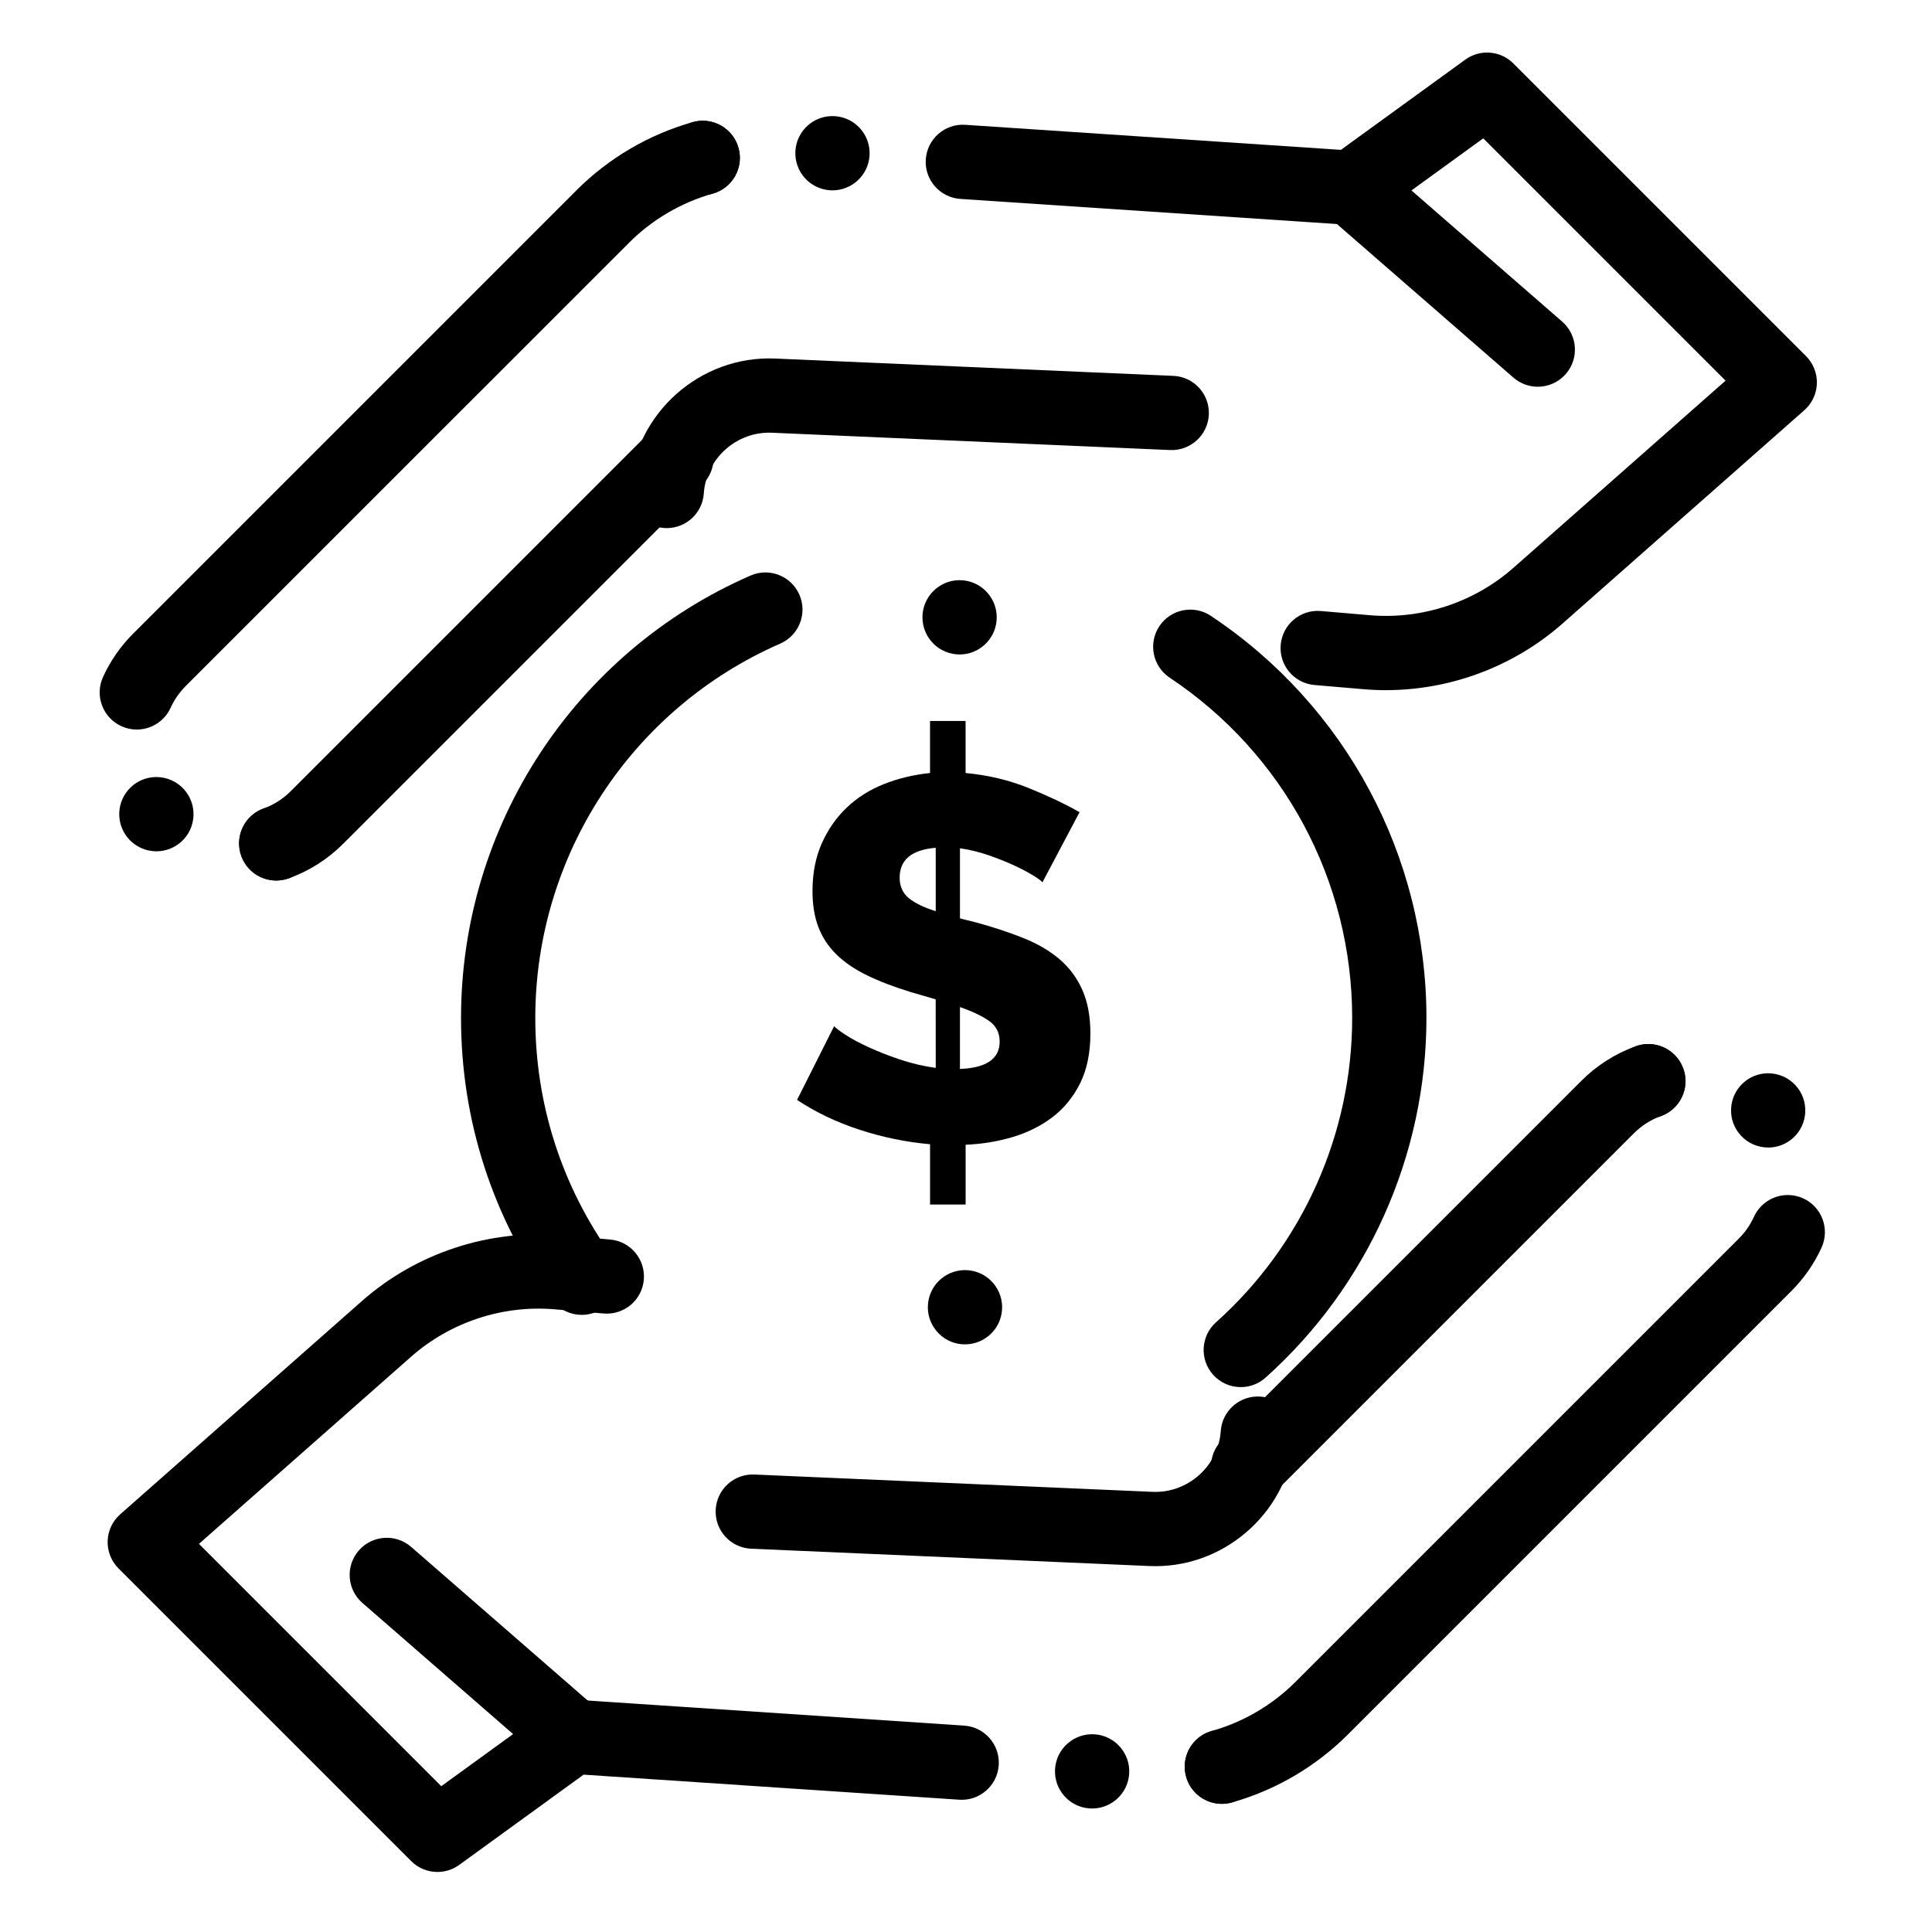
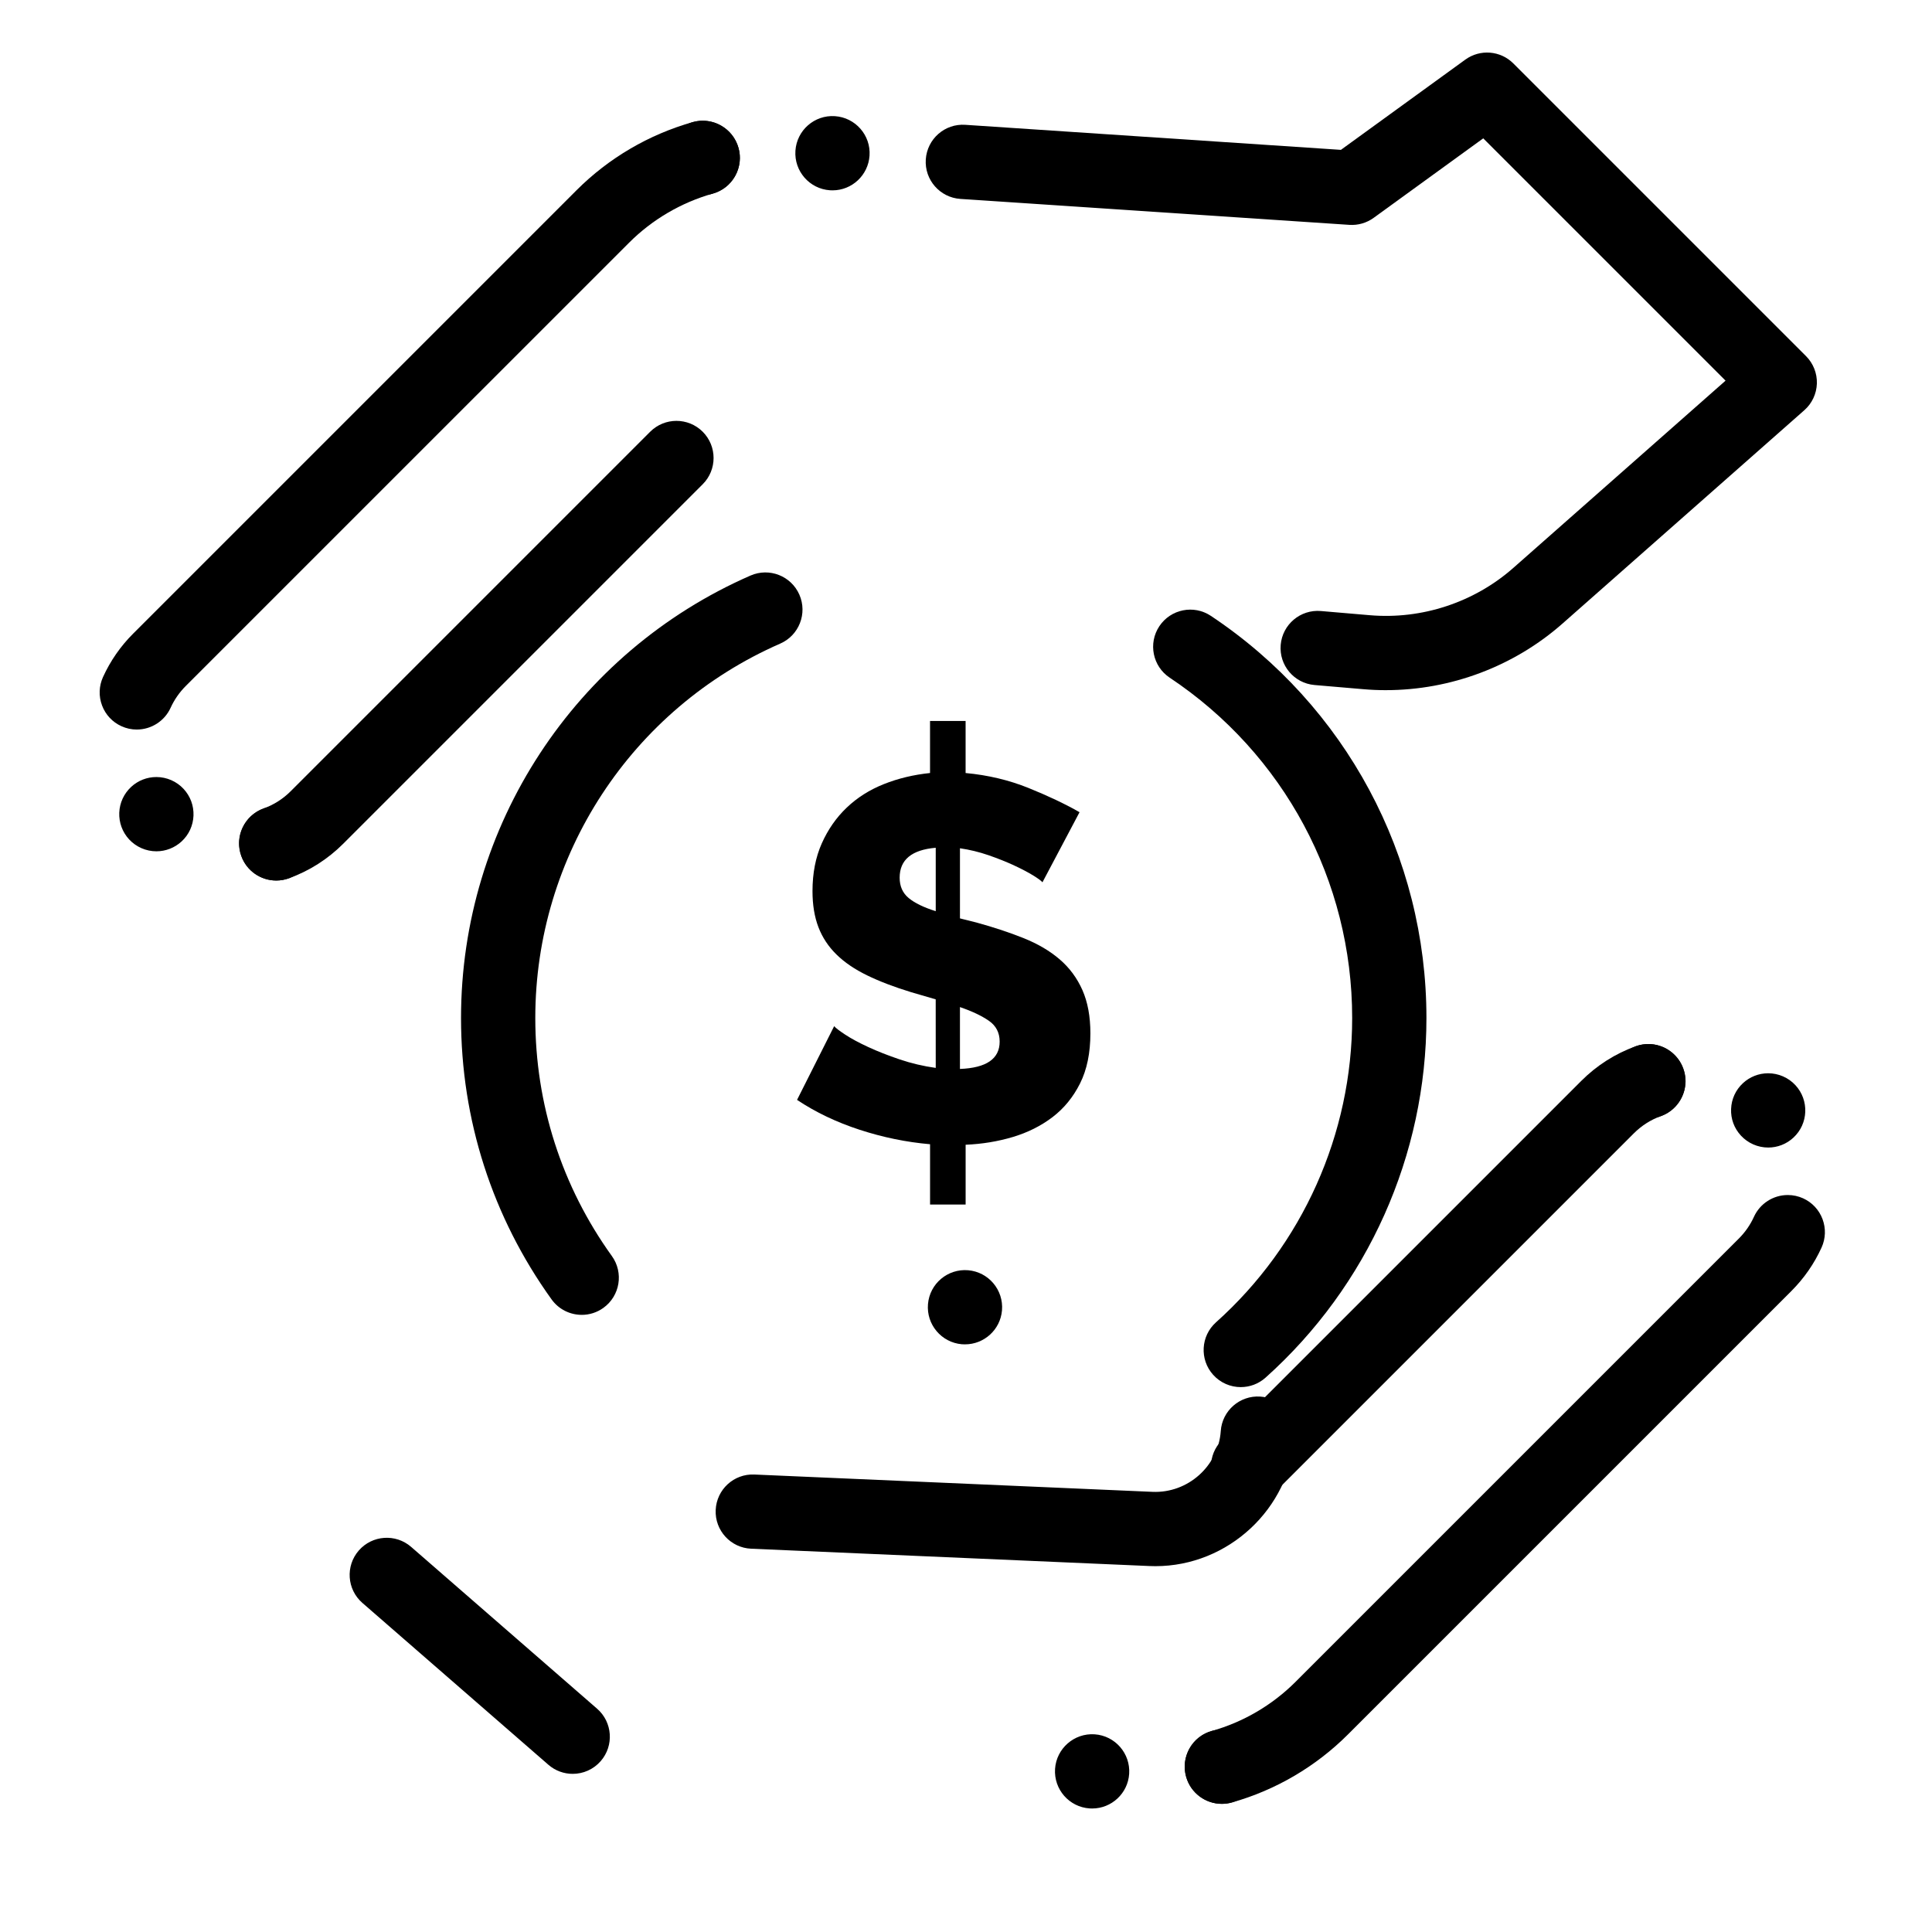
<svg xmlns="http://www.w3.org/2000/svg" fill="#000000" width="800px" height="800px" version="1.1" viewBox="144 144 512 512">
  <g>
    <path d="m450.2 559.05c-0.531 0-1.062-0.012-1.594-0.035l-105.54-4.59c-5.43-0.234-9.641-4.828-9.402-10.258 0.234-5.43 4.816-9.648 10.258-9.402l105.54 4.59c9.32 0.387 17.422-6.812 18.051-16.094 0.367-5.422 5.07-9.52 10.484-9.152 5.422 0.367 9.52 5.062 9.152 10.484-1.312 19.312-17.723 34.457-36.949 34.457z" />
    <path d="m398.89 500.24c-5.41-0.473-9.426-5.234-8.965-10.648 0.461-5.41 5.227-9.426 10.648-8.965 5.41 0.465 9.426 5.227 8.965 10.648-0.441 5.125-4.742 8.992-9.801 8.992-0.277 0-0.562-0.008-0.848-0.027z" />
-     <path d="m259.93 640.09c-2.535 0-5.055-0.977-6.961-2.883l-77.562-77.562c-1.922-1.922-2.961-4.551-2.879-7.266 0.086-2.715 1.289-5.273 3.324-7.07l64.062-56.52c14.402-12.707 33.641-19.055 52.781-17.414l12.961 1.109c5.414 0.465 9.426 5.231 8.965 10.645-0.465 5.414-5.227 9.414-10.645 8.965l-12.961-1.109c-13.812-1.188-27.688 3.394-38.078 12.566l-56.207 49.59 64.215 64.215 29.043-21.07c1.863-1.352 4.137-2.004 6.434-1.852l103.09 6.871c5.422 0.359 9.523 5.051 9.164 10.473s-5.043 9.535-10.473 9.164l-99.543-6.637-32.961 23.91c-1.73 1.258-3.758 1.875-5.773 1.875z" />
    <path d="m432.76 623.25c-5.422-0.363-9.516-5.047-9.16-10.48 0.363-5.41 5.059-9.516 10.48-9.16 5.422 0.363 9.523 5.059 9.16 10.48-0.344 5.195-4.676 9.18-9.809 9.18-0.223 0-0.449-0.012-0.672-0.02zm25.574-8.387c-0.258-0.906-0.375-1.812-0.375-2.695 0.012-4.289 2.844-8.227 7.172-9.449 5.234-1.477 10.668 1.574 12.145 6.809 0.254 0.895 0.375 1.801 0.375 2.688-0.012 4.289-2.844 8.227-7.184 9.445-0.883 0.258-1.781 0.375-2.668 0.375-4.301 0.004-8.246-2.832-9.465-7.172z" />
    <path d="m467.8 622.04c-4.379 0-8.266-2.953-9.457-7.164-0.719-2.527-0.402-5.188 0.875-7.488 1.277-2.293 3.387-3.945 5.914-4.664 8.363-2.359 16.039-6.859 22.191-13.008l117.49-117.49c1.684-1.684 3.031-3.629 4.004-5.766 1.594-3.504 5.106-5.766 8.965-5.766 1.406 0 2.773 0.297 4.066 0.875 2.391 1.094 4.223 3.051 5.144 5.512 0.914 2.461 0.828 5.137-0.254 7.527-1.957 4.289-4.644 8.168-8.012 11.535l-117.49 117.49c-8.52 8.52-19.148 14.762-30.75 18.035-0.879 0.242-1.785 0.371-2.688 0.371zm144.79-173.93c-2.734 0-5.371-1.152-7.223-3.16-1.789-1.93-2.719-4.438-2.609-7.066 0.098-2.629 1.219-5.059 3.148-6.84 1.828-1.691 4.203-2.617 6.68-2.617 2.734 0 5.371 1.152 7.223 3.16 3.68 3.984 3.445 10.227-0.543 13.902-1.824 1.695-4.195 2.621-6.676 2.621zm-31.781-7.723c-4.121 0-7.844-2.609-9.25-6.484-0.887-2.461-0.777-5.117 0.316-7.481 1.09-2.371 3.031-4.184 5.473-5.098 0.051-0.012 0.09-0.031 0.129-0.051l0.031-0.012c1.082-0.383 2.203-0.582 3.344-0.582 4.133 0 7.844 2.609 9.25 6.496 0.395 1.09 0.602 2.223 0.59 3.383-0.012 4.102-2.629 7.812-6.496 9.211l-0.031-0.039 0.02 0.051c-1.094 0.398-2.227 0.605-3.375 0.605z" />
    <path d="m474.76 542.5c-2.519 0-5.035-0.961-6.957-2.883-3.844-3.844-3.844-10.074 0-13.918l95.242-95.242c4.117-4.117 8.969-7.207 14.41-9.18 5.113-1.852 10.754 0.793 12.602 5.902 1.852 5.109-0.793 10.754-5.902 12.602-2.711 0.98-5.133 2.527-7.195 4.59l-95.242 95.242c-1.922 1.926-4.441 2.887-6.957 2.887z" />
    <path d="m295.77 614.09c-2.289 0-4.59-0.797-6.453-2.418l-49.277-42.879c-4.098-3.566-4.531-9.781-0.965-13.883 3.566-4.098 9.781-4.531 13.883-0.965l49.277 42.879c4.098 3.566 4.531 9.781 0.965 13.883-1.949 2.238-4.684 3.383-7.43 3.383z" />
-     <path d="m320.71 283.95c-0.223 0-0.449-0.008-0.676-0.023-5.422-0.367-9.52-5.062-9.152-10.484 1.344-19.848 18.637-35.289 38.539-34.426l105.53 4.59c5.43 0.234 9.641 4.828 9.402 10.258-0.234 5.43-4.856 9.633-10.258 9.402l-105.53-4.59c-9.328-0.398-17.422 6.812-18.051 16.094-0.348 5.199-4.672 9.176-9.805 9.18z" />
-     <path d="m397.46 317.4c-5.41-0.461-9.426-5.227-8.965-10.648 0.473-5.41 5.234-9.426 10.648-8.965 5.41 0.473 9.426 5.234 8.965 10.648-0.441 5.125-4.742 9.004-9.789 9.004-0.289 0-0.574-0.012-0.859-0.039z" />
    <path d="m511.28 326.9c-1.984 0-3.969-0.082-5.957-0.254l-12.961-1.109c-5.414-0.465-9.43-5.231-8.965-10.645 0.465-5.414 5.234-9.426 10.645-8.965l12.961 1.109c13.824 1.184 27.691-3.398 38.078-12.566l56.207-49.59-64.215-64.215-29.043 21.07c-1.863 1.352-4.141 2.008-6.434 1.855l-103.09-6.875c-5.422-0.363-9.523-5.051-9.164-10.473 0.363-5.422 5.039-9.535 10.473-9.164l99.539 6.637 32.961-23.91c3.918-2.844 9.316-2.414 12.734 1.008l77.562 77.562c1.922 1.922 2.961 4.551 2.879 7.266-0.086 2.715-1.289 5.273-3.324 7.07l-64.062 56.52c-12.902 11.387-29.695 17.668-46.82 17.668z" />
    <path d="m320.76 188.51c-0.246-0.895-0.375-1.801-0.375-2.695 0.012-4.281 2.844-8.227 7.172-9.445 5.227-1.477 10.668 1.566 12.145 6.789 0.254 0.895 0.375 1.801 0.375 2.695-0.012 4.289-2.832 8.227-7.164 9.445v0.012c-0.895 0.246-1.801 0.375-2.688 0.375-4.289-0.012-8.234-2.836-9.465-7.176zm43.195 5.914c-5.422-0.363-9.523-5.059-9.16-10.48s5.047-9.523 10.469-9.16 9.535 5.047 9.172 10.469c-0.355 5.207-4.676 9.191-9.809 9.191-0.219 0-0.445-0.012-0.672-0.02z" />
    <path d="m217.19 377.35c-4.144 0-7.863-2.609-9.258-6.504-0.395-1.094-0.59-2.234-0.59-3.387 0.031-4.113 2.637-7.805 6.504-9.199 0 0 0-0.012 0.012-0.012 0.109-0.039 0.207-0.07 0.316-0.109 0.992-0.324 2.016-0.492 3.059-0.492 4.121 0 7.844 2.617 9.25 6.496 1.832 5.059-0.777 10.695-5.816 12.574-0.051 0.02-0.098 0.031-0.137 0.051h-0.02c-1.078 0.395-2.191 0.582-3.32 0.582zm-31.746-7.746c-2.734 0-5.371-1.152-7.231-3.16-1.781-1.938-2.707-4.449-2.609-7.074 0.109-2.629 1.23-5.047 3.16-6.84 1.82-1.684 4.191-2.609 6.68-2.609 2.734 0 5.371 1.152 7.223 3.16 1.781 1.93 2.707 4.438 2.609 7.066-0.109 2.629-1.219 5.059-3.148 6.84-1.832 1.684-4.203 2.617-6.684 2.617zm-5.195-32.266v-0.051 0.051c-1.406 0-2.773-0.297-4.062-0.887-2.391-1.082-4.223-3.039-5.144-5.5-0.926-2.461-0.828-5.137 0.254-7.527 1.957-4.289 4.644-8.176 8.012-11.531l117.49-117.49c8.52-8.52 19.16-14.762 30.75-18.035 0.875-0.246 1.781-0.375 2.688-0.375 4.379 0 8.266 2.953 9.457 7.172 0.719 2.527 0.402 5.176-0.875 7.477-1.289 2.293-3.387 3.945-5.914 4.664-8.363 2.363-16.039 6.859-22.188 13.008l-117.5 117.49c-1.684 1.691-3.031 3.633-4.004 5.766-1.594 3.504-5.106 5.766-8.965 5.766z" />
    <path d="m217.22 377.34c-4.027 0-7.805-2.488-9.254-6.492-1.852-5.109 0.793-10.754 5.902-12.602 2.711-0.98 5.133-2.527 7.195-4.59l95.242-95.242c3.844-3.84 10.074-3.84 13.918 0 3.844 3.844 3.844 10.074 0 13.918l-95.242 95.242c-4.117 4.117-8.969 7.207-14.41 9.18-1.105 0.395-2.238 0.586-3.352 0.586z" />
-     <path d="m551.53 246.49c-2.289 0-4.59-0.797-6.457-2.418l-49.277-42.879c-4.098-3.566-4.531-9.781-0.965-13.883 3.57-4.098 9.781-4.531 13.883-0.965l49.277 42.879c4.098 3.566 4.531 9.781 0.965 13.883-1.945 2.238-4.676 3.383-7.426 3.383z" />
    <path d="m472.82 511.6c-2.699 0-5.391-1.105-7.336-3.277-3.625-4.051-3.281-10.27 0.77-13.895 22.934-20.527 36.086-49.922 36.086-80.652 0-36.32-18.078-70.035-48.359-90.184-4.523-3.012-5.75-9.117-2.742-13.645 3.012-4.523 9.121-5.75 13.645-2.742 35.777 23.809 57.137 63.648 57.137 106.57 0 36.316-15.539 71.059-42.637 95.316-1.879 1.68-4.223 2.508-6.562 2.508z" />
    <path d="m298.17 492.45c-3.059 0-6.074-1.422-7.996-4.094-15.699-21.832-23.996-47.621-23.996-74.578 0-50.852 30.113-96.879 76.711-117.25 4.981-2.18 10.781 0.094 12.957 5.074s-0.094 10.781-5.074 12.957c-39.434 17.246-64.914 56.191-64.914 99.223 0 22.809 7.016 44.625 20.293 63.082 3.172 4.414 2.168 10.559-2.242 13.734-1.742 1.254-3.75 1.855-5.738 1.855z" />
    <path d="m420.26 377.82c-0.273-0.363-1.07-0.957-2.391-1.777-1.324-0.82-3.008-1.707-5.055-2.664-2.051-0.957-4.328-1.863-6.832-2.734-2.508-0.863-5.035-1.477-7.582-1.844v18.582l4.371 1.094c4.644 1.277 8.836 2.664 12.57 4.168 3.734 1.504 6.902 3.371 9.496 5.602 2.598 2.234 4.598 4.941 6.012 8.129 1.41 3.191 2.117 7.016 2.117 11.477 0 5.191-0.914 9.613-2.734 13.254-1.824 3.644-4.258 6.625-7.309 8.949-3.055 2.324-6.559 4.078-10.52 5.262-3.961 1.184-8.129 1.867-12.5 2.051v15.848h-9.426v-15.984c-6.285-0.547-12.5-1.824-18.648-3.828s-11.684-4.644-16.602-7.926l9.836-19.539c0.363 0.457 1.344 1.211 2.938 2.254 1.594 1.051 3.621 2.141 6.082 3.277 2.461 1.141 5.238 2.234 8.336 3.281 3.094 1.047 6.285 1.797 9.562 2.254l-0.008-18.168-6.559-1.914c-4.465-1.367-8.336-2.844-11.613-4.441-3.277-1.594-5.992-3.438-8.129-5.535-2.141-2.094-3.734-4.508-4.781-7.242s-1.57-5.918-1.57-9.562c0-4.734 0.82-8.949 2.461-12.637s3.848-6.852 6.625-9.496c2.777-2.641 6.055-4.715 9.836-6.219 3.777-1.504 7.856-2.481 12.227-2.938v-13.797h9.426v13.801c5.918 0.547 11.477 1.867 16.668 3.961 5.191 2.098 9.699 4.234 13.527 6.422zm-37.844-1.23c0 2.277 0.797 4.078 2.391 5.398 1.594 1.32 3.984 2.484 7.172 3.484v-16.805c-6.379 0.543-9.562 3.188-9.562 7.922zm26.504 43.449c0-2.367-0.957-4.211-2.871-5.531-1.91-1.32-4.465-2.527-7.652-3.621v16.395c7.016-0.273 10.523-2.688 10.523-7.242z" />
  </g>
</svg>